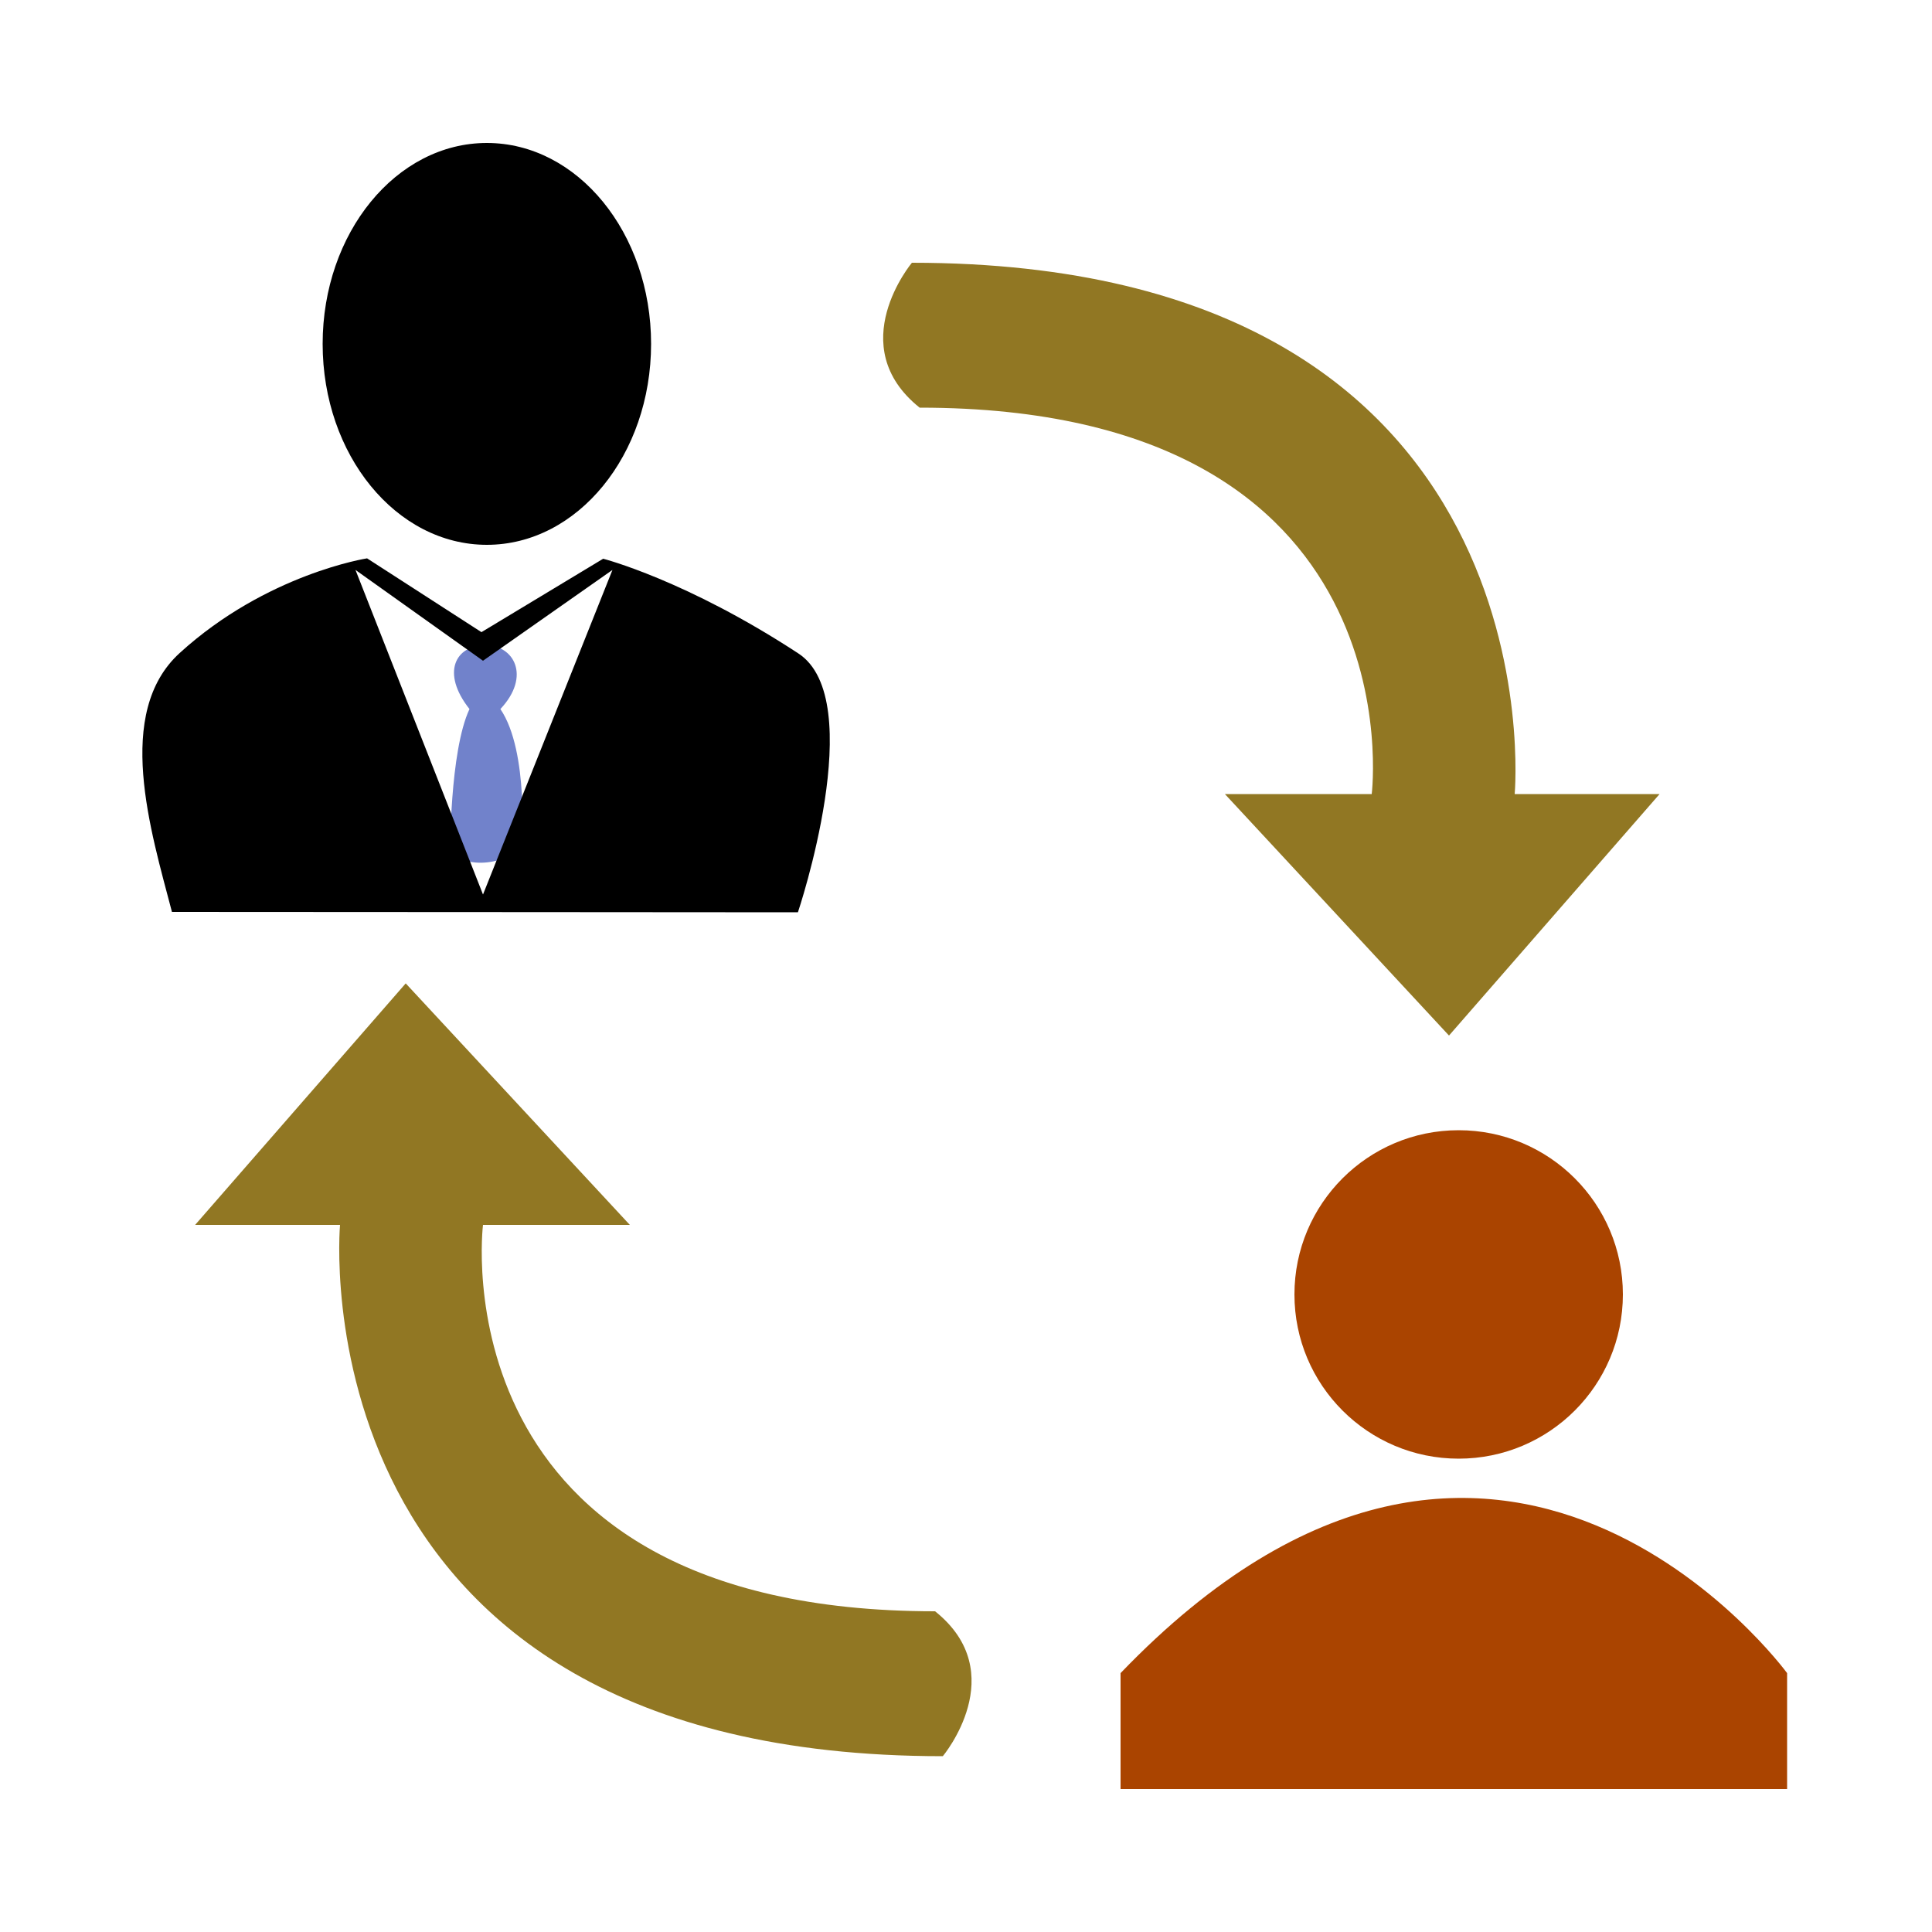
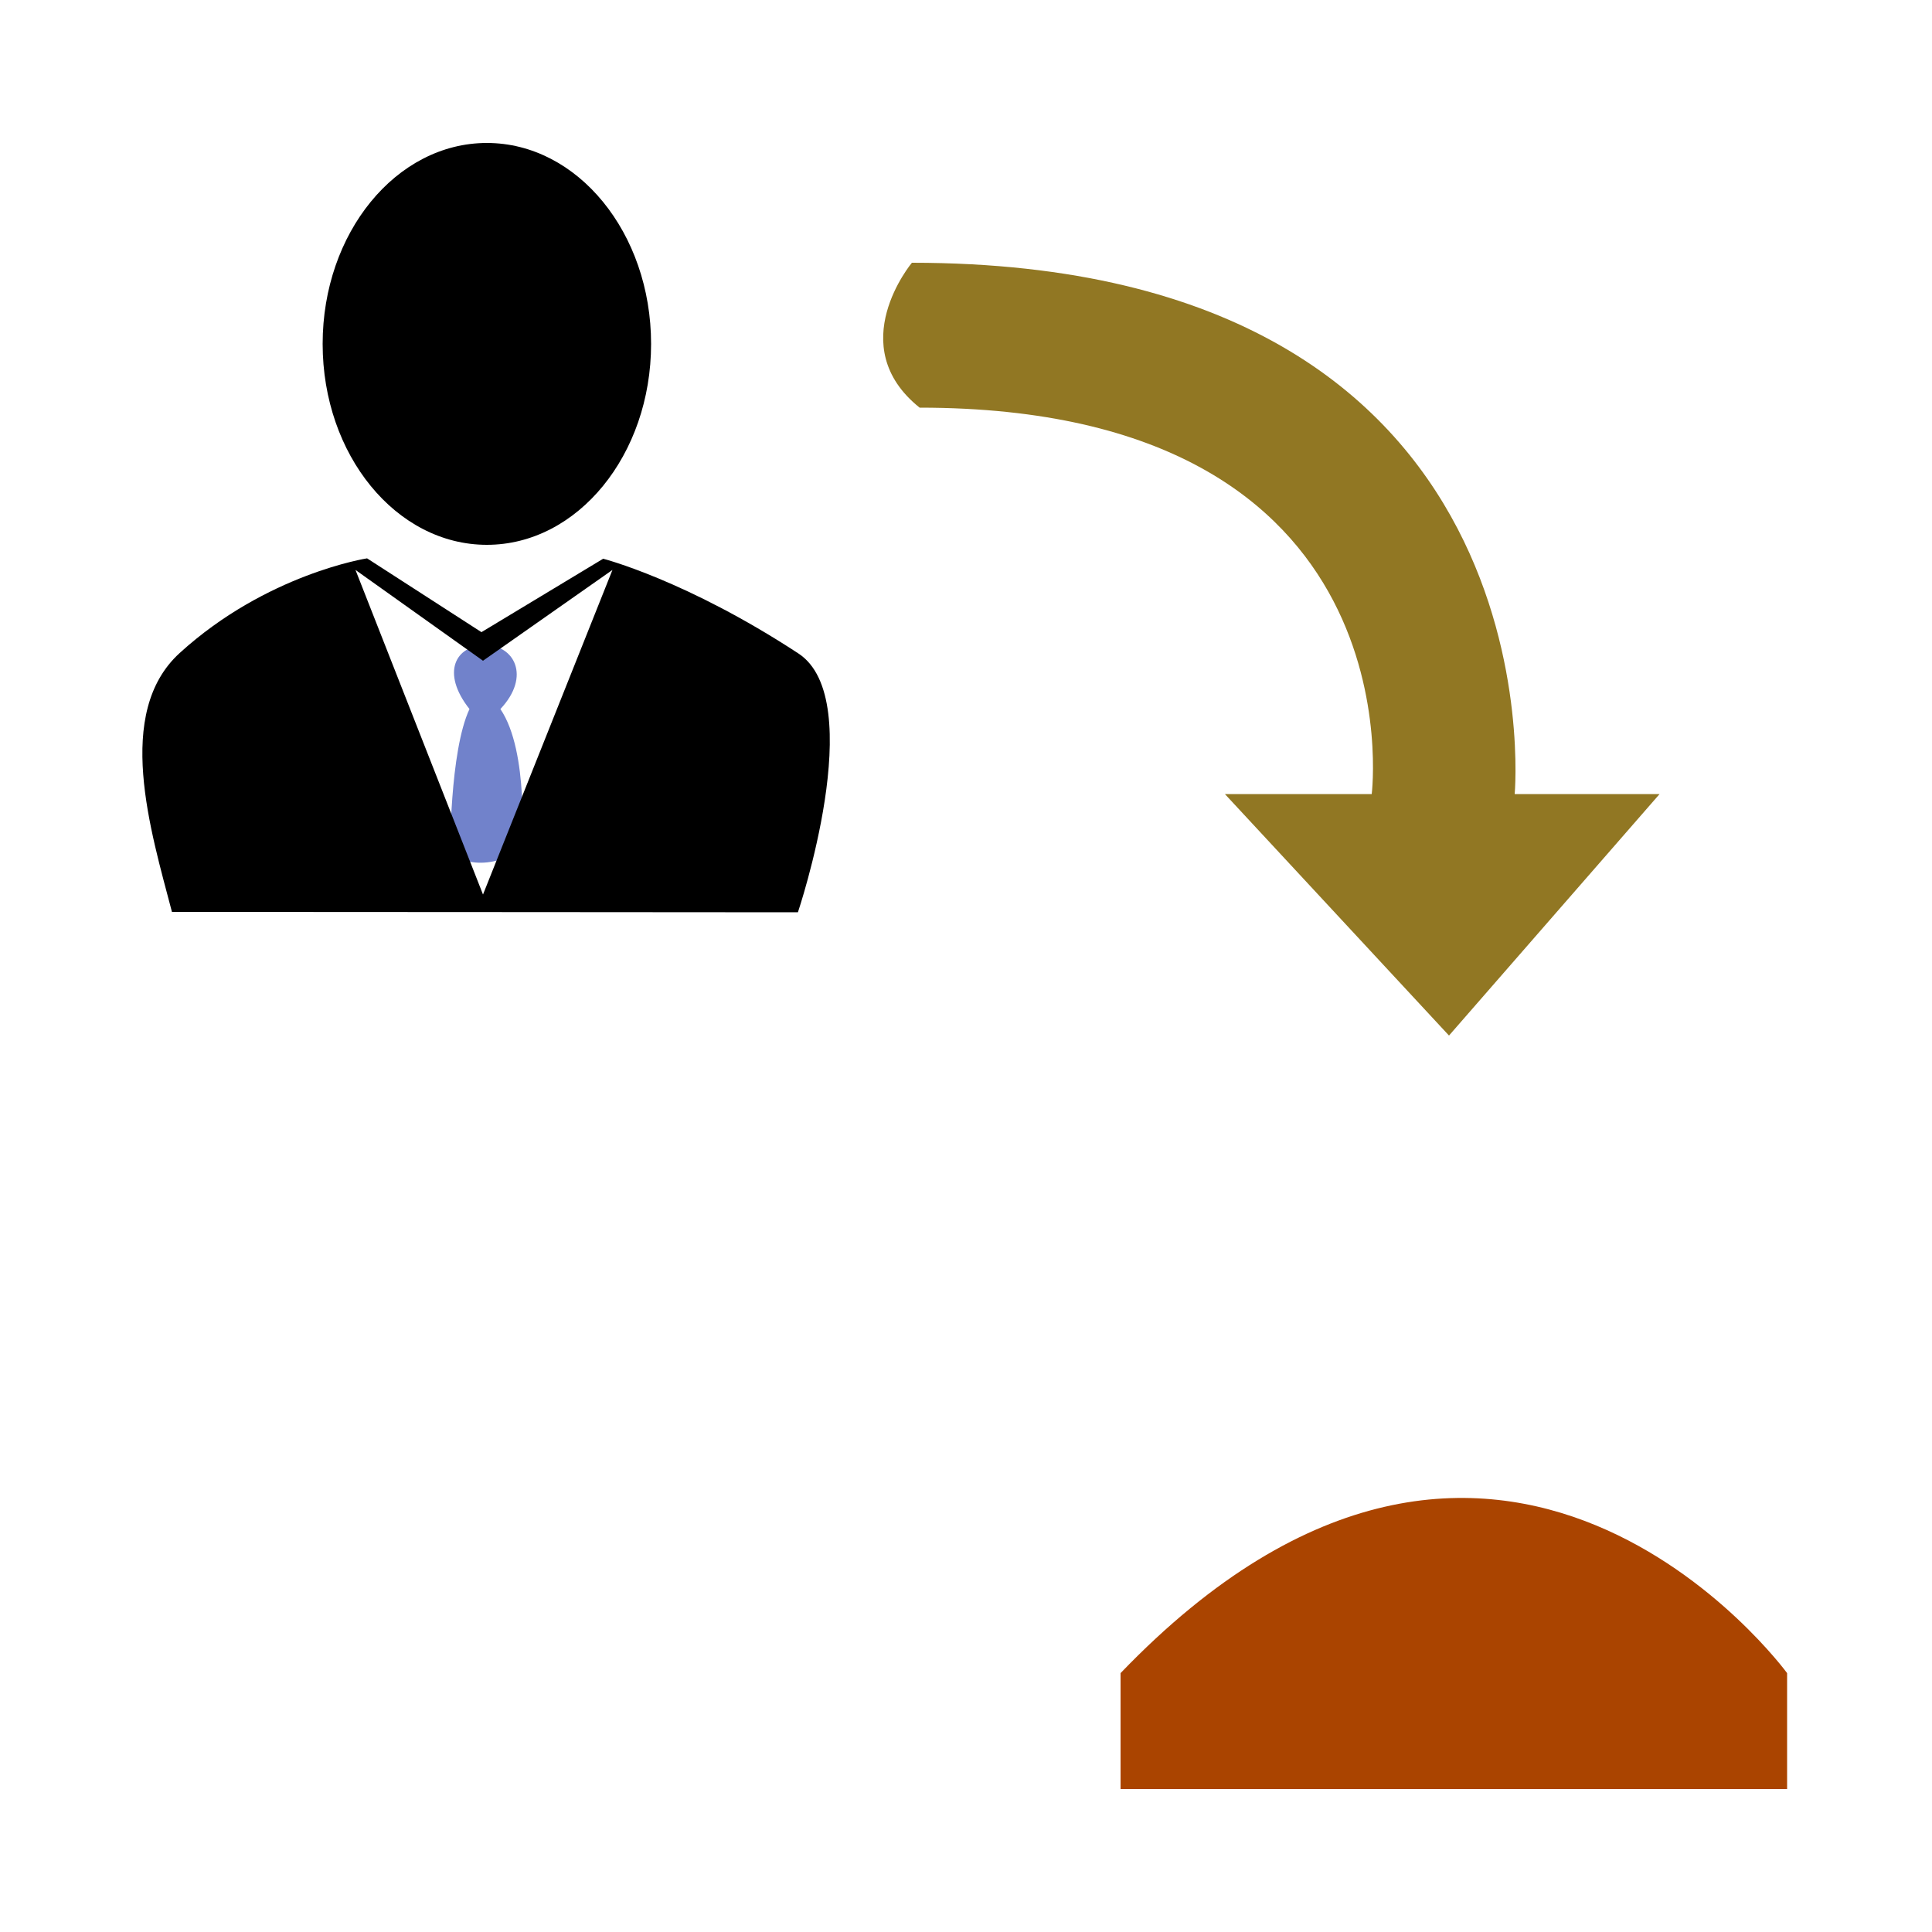
<svg xmlns="http://www.w3.org/2000/svg" width="1em" height="1em" viewBox="0 0 1000 1000">
  <g fill="#917723">
    <path d="m709 411h-75l116 125 109-125h-75s25-275-312-275c0 0-36 43 4 75 259 0 234 200 234 200z" />
-     <path d="m251 634h75l-116-125-109 125h75s-25 275 312 275c0 0 36-43-4-75-259 0-234-200-234-200z" />
  </g>
  <path d="m233 442s-.3-53 10-75c-15-19-7-33 8-33 15-.3 24 16 8 33 15 22 11 72 11 72-20 15-38 3-38 3z" fill="#7182cb" />
  <path d="m190 289s-52 8-97 49c-34 31-15 92-4 134 145 .1 235 .1 324 .2 0 0 37-110 .2-134-58-38-101-49-101-49l-63 38zm-6 6 66 47 67-47-67 168z" />
  <ellipse cx="252" cy="178" rx="85" ry="104" />
  <g fill="#aa4400">
    <path d="m925 866v60h-345v-60c196-204 345 0 345 0z" />
-     <circle cx="755" cy="670" r="85" />
  </g>
</svg>